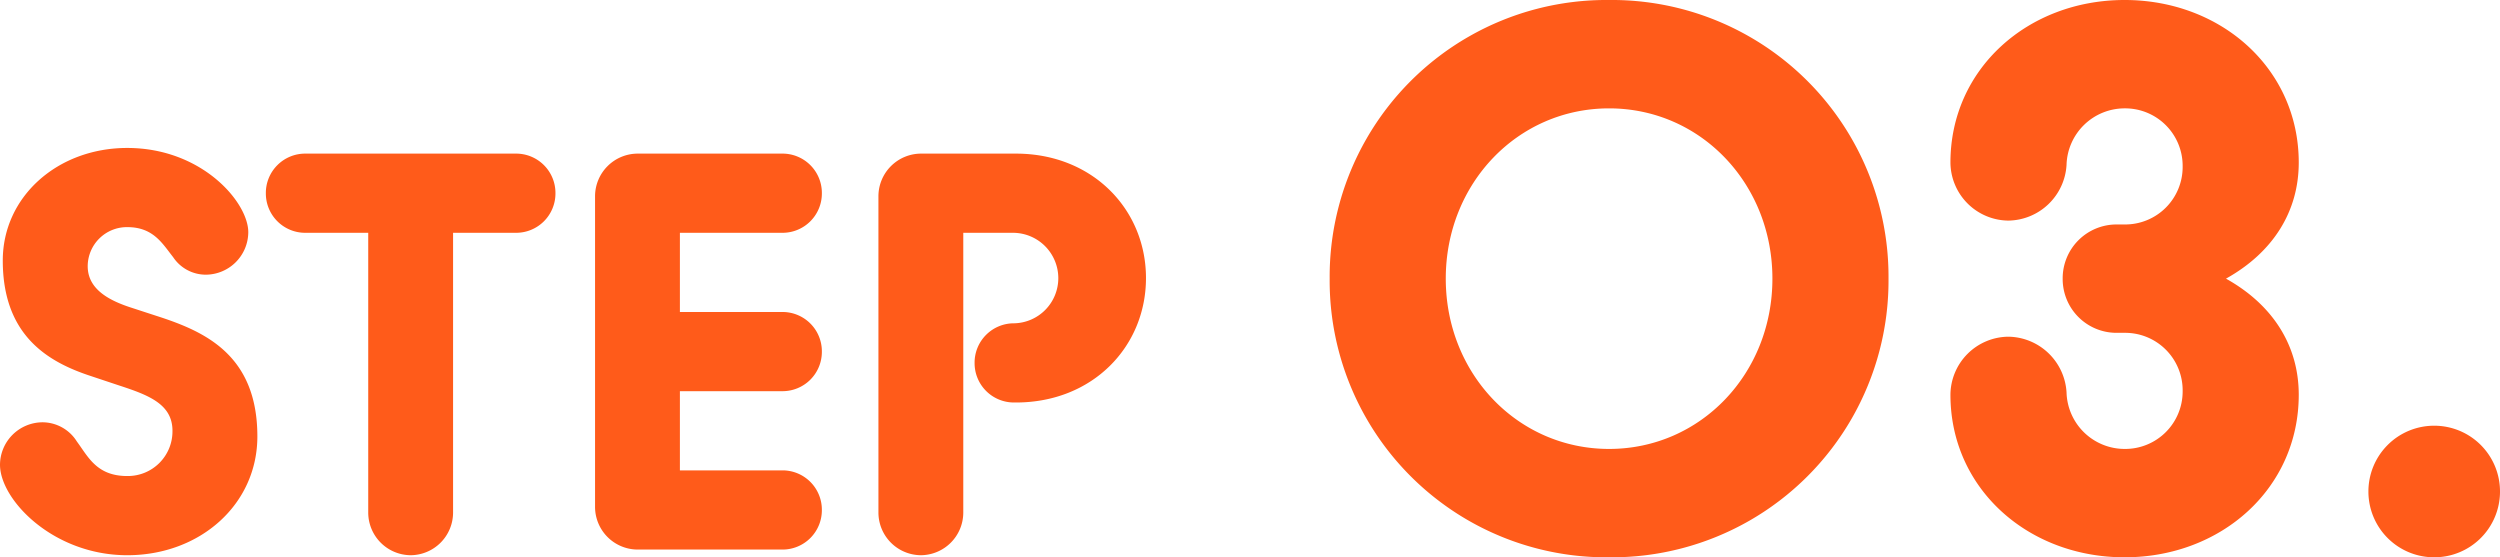
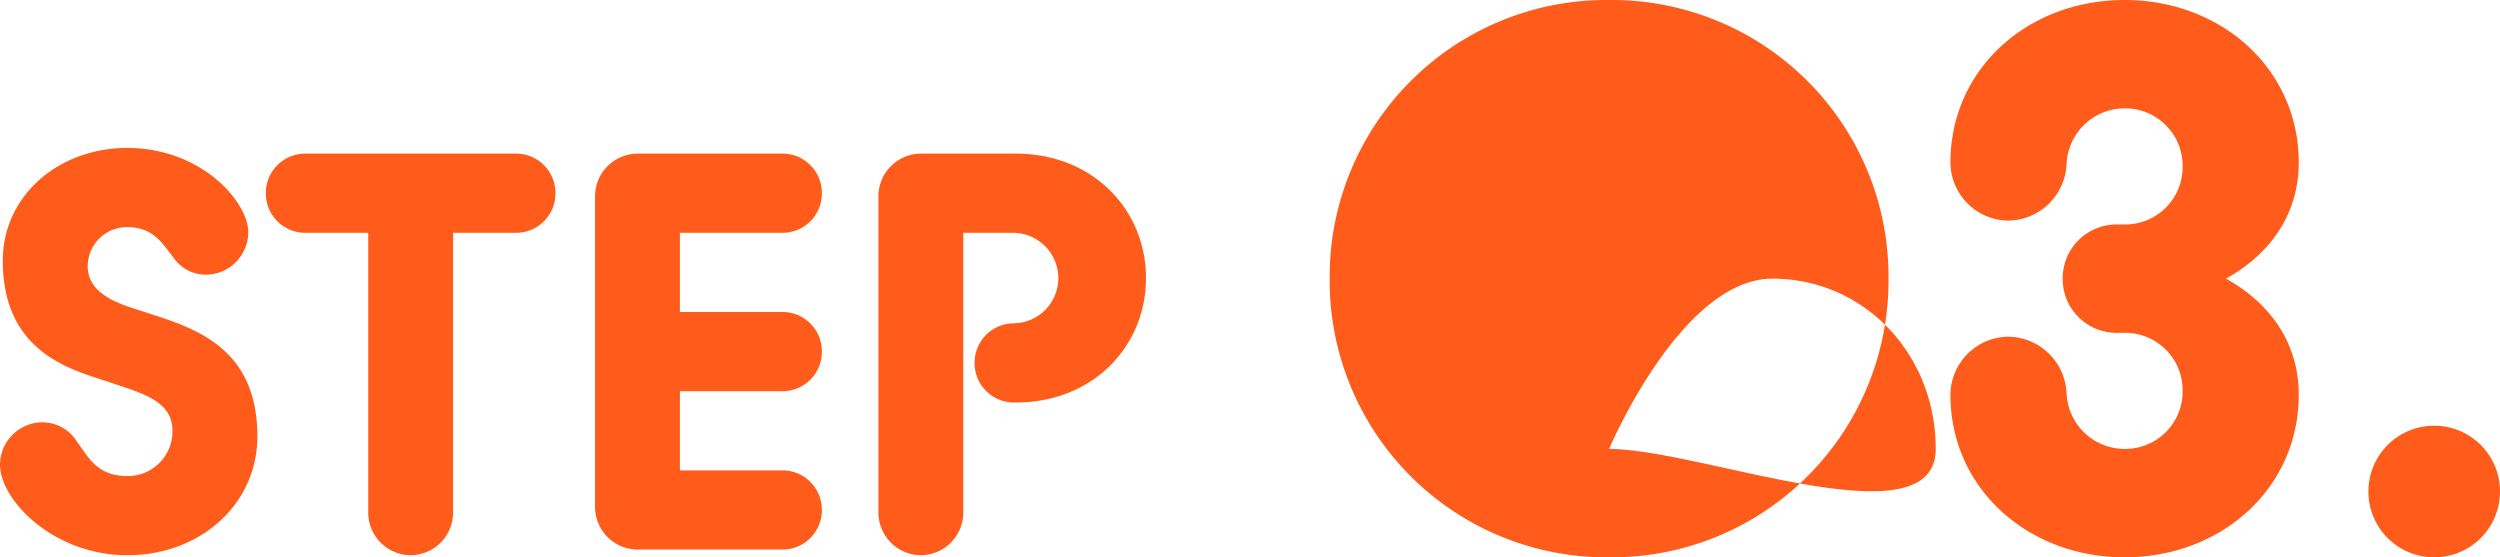
<svg xmlns="http://www.w3.org/2000/svg" width="251.928" height="56.16" viewBox="0 0 251.928 56.16">
-   <path id="Path_404321" data-name="Path 404321" d="M15.105.57c7.353,0,13.11-5.13,13.11-11.97,0-8.265-5.358-10.6-10.146-12.141l-2.451-.8c-2.337-.741-4.5-1.881-4.5-4.218a3.953,3.953,0,0,1,3.99-3.933c2.622,0,3.534,1.653,4.617,3.021A3.949,3.949,0,0,0,23.028-27.7,4.306,4.306,0,0,0,27.3-31.977c0-3.021-4.674-8.493-12.2-8.493-7.011,0-12.54,4.9-12.54,11.343,0,7.524,4.5,10.2,8.835,11.628l2.907.969c2.964.969,5.358,1.881,5.358,4.56a4.5,4.5,0,0,1-4.56,4.56c-3.078,0-3.933-1.938-5.073-3.477a4.1,4.1,0,0,0-3.477-1.938A4.306,4.306,0,0,0,2.28-8.55C2.28-5.016,7.638.57,15.105.57ZM39.387-3.705A4.306,4.306,0,0,0,43.662.57a4.306,4.306,0,0,0,4.275-4.275V-31.92h6.327a3.965,3.965,0,0,0,3.99-3.99,3.965,3.965,0,0,0-3.99-3.99H33.06a3.965,3.965,0,0,0-3.99,3.99,3.965,3.965,0,0,0,3.99,3.99h6.327Zm22.857-.57A4.306,4.306,0,0,0,66.519,0H81.111A3.965,3.965,0,0,0,85.1-3.99a3.965,3.965,0,0,0-3.99-3.99H70.794v-7.98H81.111a3.965,3.965,0,0,0,3.99-3.99,3.965,3.965,0,0,0-3.99-3.99H70.794v-7.98H81.111a3.965,3.965,0,0,0,3.99-3.99,3.965,3.965,0,0,0-3.99-3.99H66.519a4.306,4.306,0,0,0-4.275,4.275Zm28.557.57A4.306,4.306,0,0,0,95.076.57a4.306,4.306,0,0,0,4.275-4.275V-31.92h5.016a4.573,4.573,0,0,1,4.56,4.56,4.551,4.551,0,0,1-4.446,4.56,3.965,3.965,0,0,0-3.99,3.99,3.965,3.965,0,0,0,3.99,3.99h.171c7.752,0,13.11-5.643,13.11-12.54S112.4-39.9,104.652-39.9H95.076A4.306,4.306,0,0,0,90.8-35.625ZM164.43.78A27.883,27.883,0,0,0,192.588-27.3,27.883,27.883,0,0,0,164.43-55.38,27.883,27.883,0,0,0,136.272-27.3,27.883,27.883,0,0,0,164.43.78Zm0-10.92c-9.2,0-16.458-7.566-16.458-17.16s7.254-17.16,16.458-17.16,16.458,7.566,16.458,17.16S173.634-10.14,164.43-10.14ZM216.378.78c9.75,0,17.55-6.942,17.55-16.38,0-4.914-2.574-9.048-7.332-11.7,4.758-2.652,7.332-6.786,7.332-11.7,0-9.438-7.8-16.38-17.55-16.38s-17.55,6.942-17.55,16.38a5.893,5.893,0,0,0,5.85,5.85,5.958,5.958,0,0,0,5.85-5.616,5.861,5.861,0,0,1,5.85-5.694,5.793,5.793,0,0,1,5.85,5.85,5.793,5.793,0,0,1-5.85,5.85h-.78a5.426,5.426,0,0,0-5.46,5.46,5.426,5.426,0,0,0,5.46,5.46h.78a5.793,5.793,0,0,1,5.85,5.85,5.793,5.793,0,0,1-5.85,5.85,5.861,5.861,0,0,1-5.85-5.694,5.958,5.958,0,0,0-5.85-5.616,5.893,5.893,0,0,0-5.85,5.85C198.828-6.162,206.628.78,216.378.78Zm31.2,0a6.624,6.624,0,0,0,6.63-6.63,6.624,6.624,0,0,0-6.63-6.63,6.624,6.624,0,0,0-6.63,6.63A6.624,6.624,0,0,0,247.578.78Z" transform="translate(-2.28 55.38)" fill="#ff5b1a" />
+   <path id="Path_404321" data-name="Path 404321" d="M15.105.57c7.353,0,13.11-5.13,13.11-11.97,0-8.265-5.358-10.6-10.146-12.141l-2.451-.8c-2.337-.741-4.5-1.881-4.5-4.218a3.953,3.953,0,0,1,3.99-3.933c2.622,0,3.534,1.653,4.617,3.021A3.949,3.949,0,0,0,23.028-27.7,4.306,4.306,0,0,0,27.3-31.977c0-3.021-4.674-8.493-12.2-8.493-7.011,0-12.54,4.9-12.54,11.343,0,7.524,4.5,10.2,8.835,11.628l2.907.969c2.964.969,5.358,1.881,5.358,4.56a4.5,4.5,0,0,1-4.56,4.56c-3.078,0-3.933-1.938-5.073-3.477a4.1,4.1,0,0,0-3.477-1.938A4.306,4.306,0,0,0,2.28-8.55C2.28-5.016,7.638.57,15.105.57ZM39.387-3.705A4.306,4.306,0,0,0,43.662.57a4.306,4.306,0,0,0,4.275-4.275V-31.92h6.327a3.965,3.965,0,0,0,3.99-3.99,3.965,3.965,0,0,0-3.99-3.99H33.06a3.965,3.965,0,0,0-3.99,3.99,3.965,3.965,0,0,0,3.99,3.99h6.327Zm22.857-.57A4.306,4.306,0,0,0,66.519,0H81.111A3.965,3.965,0,0,0,85.1-3.99a3.965,3.965,0,0,0-3.99-3.99H70.794v-7.98H81.111a3.965,3.965,0,0,0,3.99-3.99,3.965,3.965,0,0,0-3.99-3.99H70.794v-7.98H81.111a3.965,3.965,0,0,0,3.99-3.99,3.965,3.965,0,0,0-3.99-3.99H66.519a4.306,4.306,0,0,0-4.275,4.275Zm28.557.57A4.306,4.306,0,0,0,95.076.57a4.306,4.306,0,0,0,4.275-4.275V-31.92h5.016a4.573,4.573,0,0,1,4.56,4.56,4.551,4.551,0,0,1-4.446,4.56,3.965,3.965,0,0,0-3.99,3.99,3.965,3.965,0,0,0,3.99,3.99h.171c7.752,0,13.11-5.643,13.11-12.54S112.4-39.9,104.652-39.9H95.076A4.306,4.306,0,0,0,90.8-35.625ZM164.43.78A27.883,27.883,0,0,0,192.588-27.3,27.883,27.883,0,0,0,164.43-55.38,27.883,27.883,0,0,0,136.272-27.3,27.883,27.883,0,0,0,164.43.78Zm0-10.92s7.254-17.16,16.458-17.16,16.458,7.566,16.458,17.16S173.634-10.14,164.43-10.14ZM216.378.78c9.75,0,17.55-6.942,17.55-16.38,0-4.914-2.574-9.048-7.332-11.7,4.758-2.652,7.332-6.786,7.332-11.7,0-9.438-7.8-16.38-17.55-16.38s-17.55,6.942-17.55,16.38a5.893,5.893,0,0,0,5.85,5.85,5.958,5.958,0,0,0,5.85-5.616,5.861,5.861,0,0,1,5.85-5.694,5.793,5.793,0,0,1,5.85,5.85,5.793,5.793,0,0,1-5.85,5.85h-.78a5.426,5.426,0,0,0-5.46,5.46,5.426,5.426,0,0,0,5.46,5.46h.78a5.793,5.793,0,0,1,5.85,5.85,5.793,5.793,0,0,1-5.85,5.85,5.861,5.861,0,0,1-5.85-5.694,5.958,5.958,0,0,0-5.85-5.616,5.893,5.893,0,0,0-5.85,5.85C198.828-6.162,206.628.78,216.378.78Zm31.2,0a6.624,6.624,0,0,0,6.63-6.63,6.624,6.624,0,0,0-6.63-6.63,6.624,6.624,0,0,0-6.63,6.63A6.624,6.624,0,0,0,247.578.78Z" transform="translate(-2.28 55.38)" fill="#ff5b1a" />
</svg>